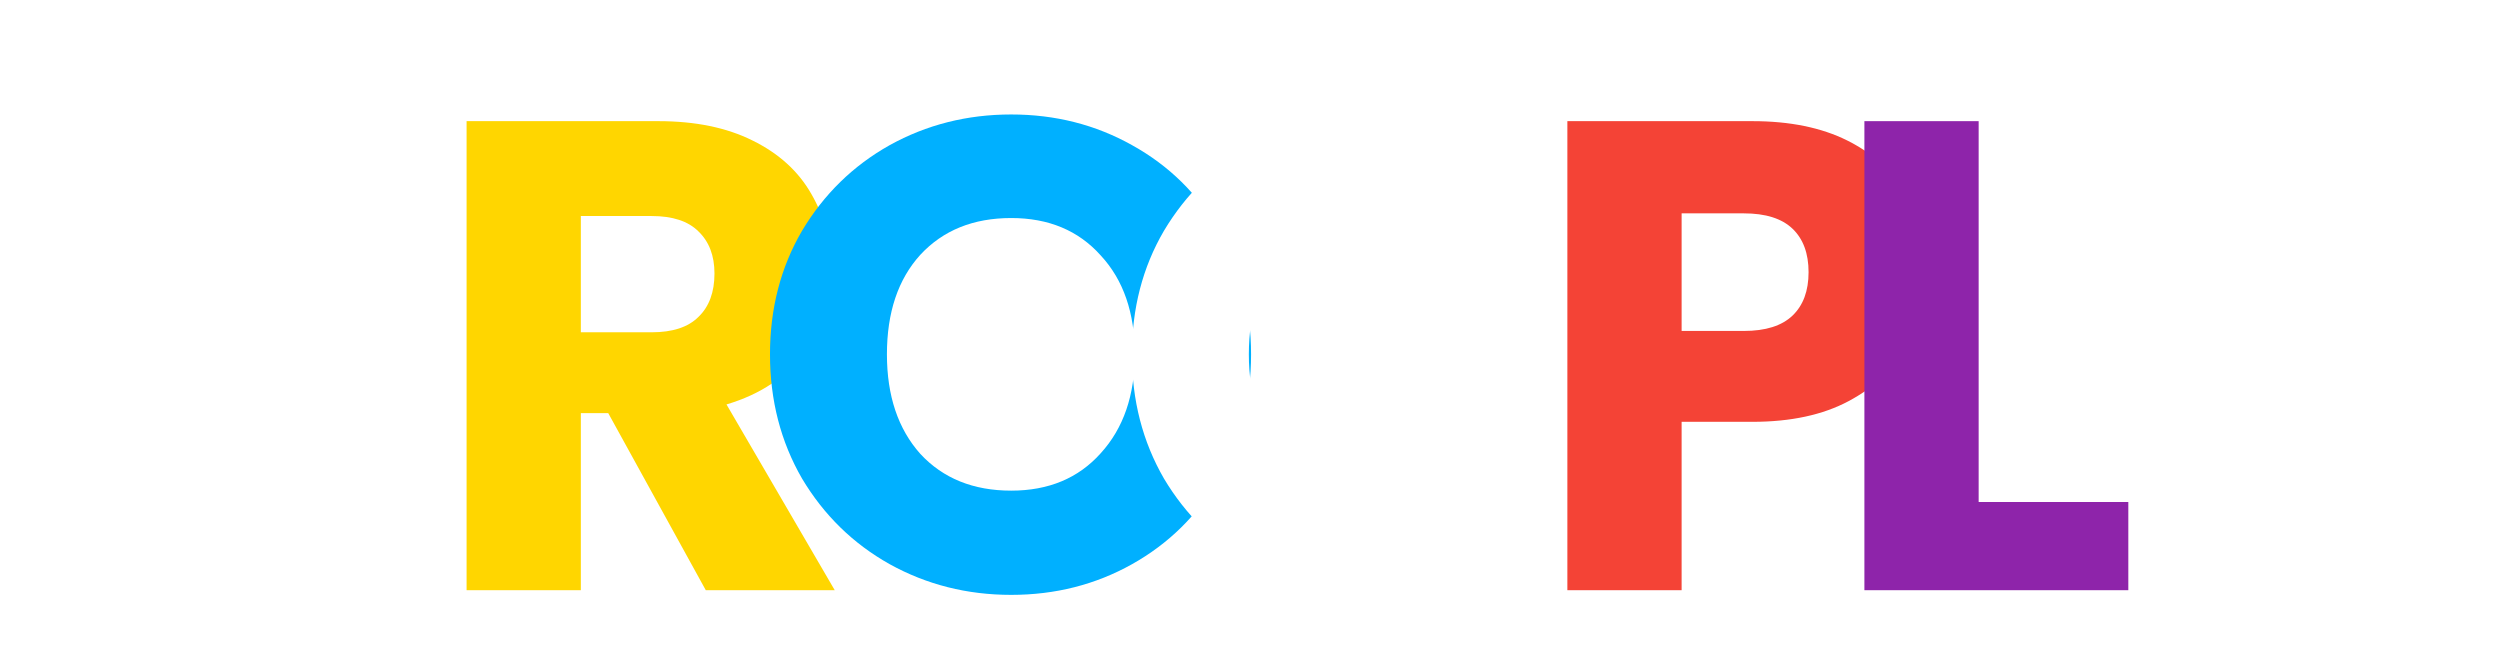
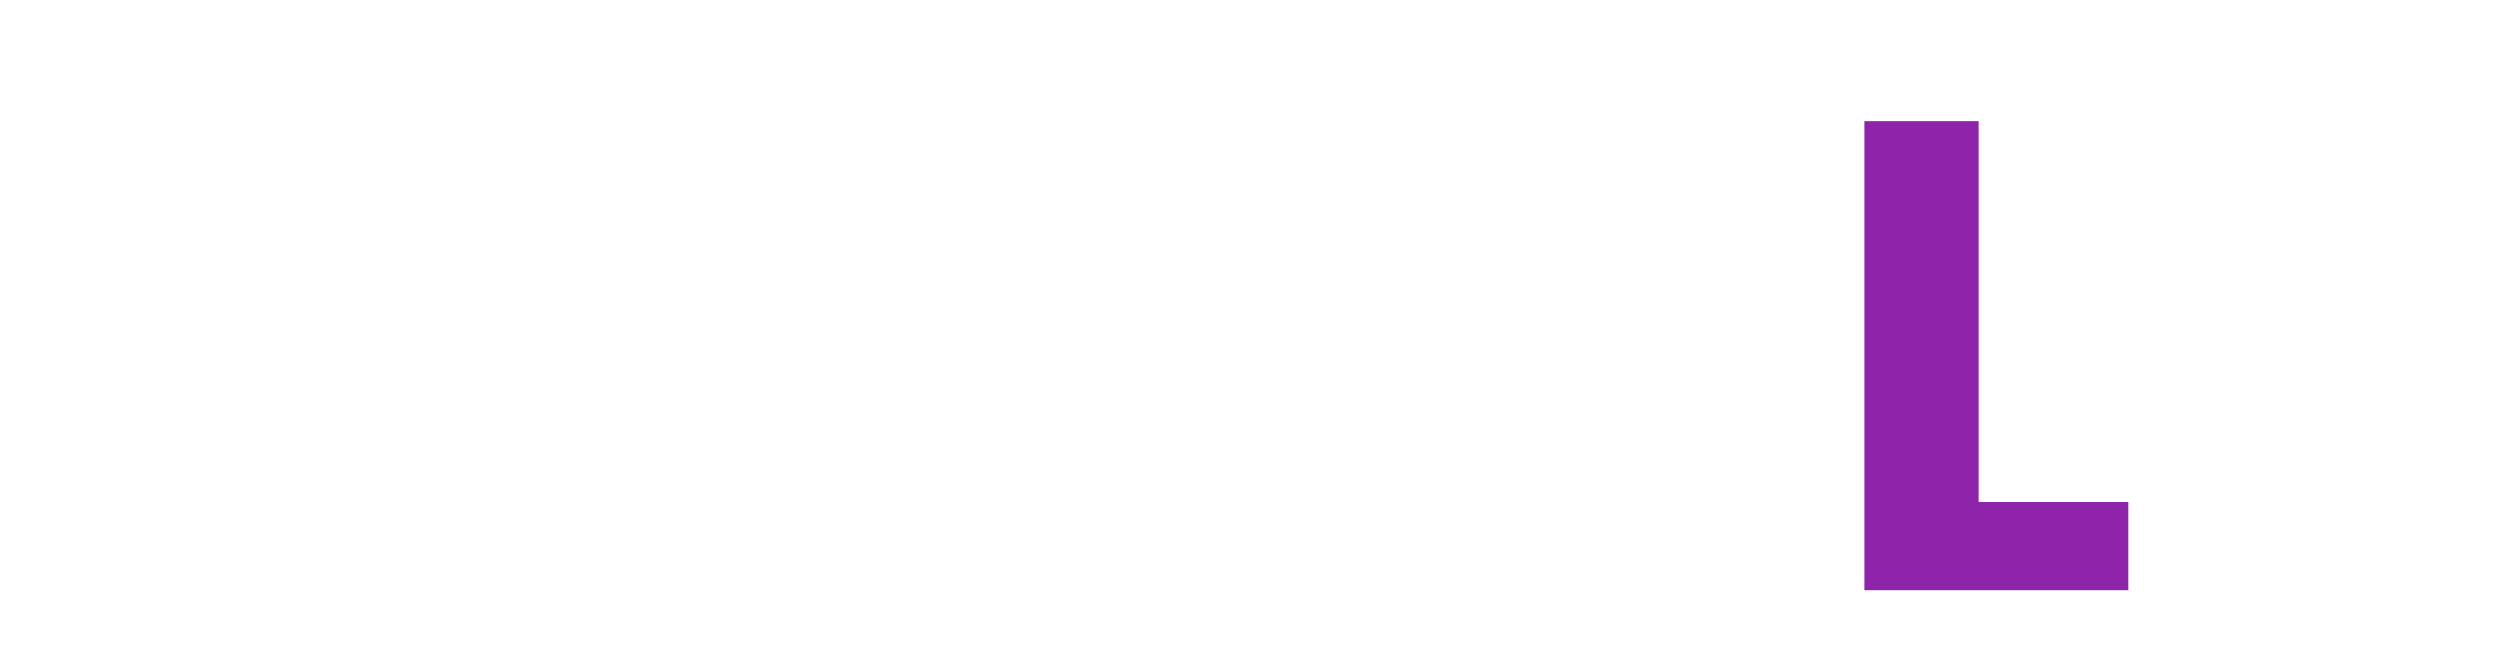
<svg xmlns="http://www.w3.org/2000/svg" width="449" height="117" viewBox="0 0 449 117" fill="none">
  <g filter="url(#filter0_d_1900_307)">
-     <path d="M69.657 28.399C68.137 25.599 65.937 23.479 63.057 22.039C60.257 20.519 56.937 19.759 53.097 19.759C46.457 19.759 41.137 21.959 37.137 26.359C33.137 30.679 31.137 36.479 31.137 43.759C31.137 51.519 33.217 57.599 37.377 61.999C41.617 66.319 47.417 68.479 54.777 68.479C59.817 68.479 64.057 67.199 67.497 64.639C71.017 62.079 73.577 58.399 75.177 53.599H49.137V38.479H93.777V57.559C92.257 62.679 89.657 67.439 85.977 71.839C82.377 76.239 77.777 79.799 72.177 82.519C66.577 85.239 60.257 86.599 53.217 86.599C44.897 86.599 37.457 84.799 30.897 81.199C24.417 77.519 19.337 72.439 15.657 65.959C12.057 59.479 10.257 52.079 10.257 43.759C10.257 35.439 12.057 28.039 15.657 21.559C19.337 14.999 24.417 9.919 30.897 6.319C37.377 2.639 44.777 0.799 53.097 0.799C63.177 0.799 71.657 3.239 78.537 8.119C85.497 12.999 90.097 19.759 92.337 28.399H69.657Z" fill="white" />
-     <path d="M126.759 85.999L109.239 54.199H104.319V85.999H83.799V1.759H118.239C124.879 1.759 130.519 2.919 135.159 5.239C139.879 7.559 143.399 10.759 145.719 14.839C148.039 18.839 149.199 23.319 149.199 28.279C149.199 33.879 147.599 38.879 144.399 43.279C141.279 47.679 136.639 50.799 130.479 52.639L149.919 85.999H126.759ZM104.319 39.679H117.039C120.799 39.679 123.599 38.759 125.439 36.919C127.359 35.079 128.319 32.479 128.319 29.119C128.319 25.919 127.359 23.399 125.439 21.559C123.599 19.719 120.799 18.799 117.039 18.799H104.319V39.679Z" fill="#FFD600" />
-     <path d="M181.612 86.839C173.692 86.839 166.412 84.999 159.772 81.319C153.212 77.639 147.972 72.519 144.052 65.959C140.212 59.319 138.292 51.879 138.292 43.639C138.292 35.399 140.212 27.999 144.052 21.439C147.972 14.879 153.212 9.759 159.772 6.079C166.412 2.399 173.692 0.559 181.612 0.559C189.532 0.559 196.772 2.399 203.332 6.079C209.972 9.759 215.172 14.879 218.932 21.439C222.772 27.999 224.692 35.399 224.692 43.639C224.692 51.879 222.772 59.319 218.932 65.959C215.092 72.519 209.892 77.639 203.332 81.319C196.772 84.999 189.532 86.839 181.612 86.839ZM181.612 68.119C188.332 68.119 193.692 65.879 197.692 61.399C201.772 56.919 203.812 50.999 203.812 43.639C203.812 36.199 201.772 30.279 197.692 25.879C193.692 21.399 188.332 19.159 181.612 19.159C174.812 19.159 169.372 21.359 165.292 25.759C161.292 30.159 159.292 36.119 159.292 43.639C159.292 51.079 161.292 57.039 165.292 61.519C169.372 65.919 174.812 68.119 181.612 68.119Z" fill="#00B0FF" />
+     <path d="M69.657 28.399C68.137 25.599 65.937 23.479 63.057 22.039C60.257 20.519 56.937 19.759 53.097 19.759C46.457 19.759 41.137 21.959 37.137 26.359C33.137 30.679 31.137 36.479 31.137 43.759C31.137 51.519 33.217 57.599 37.377 61.999C41.617 66.319 47.417 68.479 54.777 68.479C59.817 68.479 64.057 67.199 67.497 64.639C71.017 62.079 73.577 58.399 75.177 53.599H49.137V38.479H93.777V57.559C92.257 62.679 89.657 67.439 85.977 71.839C82.377 76.239 77.777 79.799 72.177 82.519C66.577 85.239 60.257 86.599 53.217 86.599C44.897 86.599 37.457 84.799 30.897 81.199C24.417 77.519 19.337 72.439 15.657 65.959C12.057 59.479 10.257 52.079 10.257 43.759C10.257 35.439 12.057 28.039 15.657 21.559C19.337 14.999 24.417 9.919 30.897 6.319C37.377 2.639 44.777 0.799 53.097 0.799C85.497 12.999 90.097 19.759 92.337 28.399H69.657Z" fill="white" />
    <path d="M246.612 86.839C238.692 86.839 231.412 84.999 224.772 81.319C218.212 77.639 212.972 72.519 209.052 65.959C205.212 59.319 203.292 51.879 203.292 43.639C203.292 35.399 205.212 27.999 209.052 21.439C212.972 14.879 218.212 9.759 224.772 6.079C231.412 2.399 238.692 0.559 246.612 0.559C254.532 0.559 261.772 2.399 268.332 6.079C274.972 9.759 280.172 14.879 283.932 21.439C287.772 27.999 289.692 35.399 289.692 43.639C289.692 51.879 287.772 59.319 283.932 65.959C280.092 72.519 274.892 77.639 268.332 81.319C261.772 84.999 254.532 86.839 246.612 86.839ZM246.612 68.119C253.332 68.119 258.692 65.879 262.692 61.399C266.772 56.919 268.812 50.999 268.812 43.639C268.812 36.199 266.772 30.279 262.692 25.879C258.692 21.399 253.332 19.159 246.612 19.159C239.812 19.159 234.372 21.359 230.292 25.759C226.292 30.159 224.292 36.119 224.292 43.639C224.292 51.079 226.292 57.039 230.292 61.519C234.372 65.919 239.812 68.119 246.612 68.119Z" fill="white" />
-     <path d="M345.699 28.879C345.699 33.759 344.579 38.239 342.339 42.319C340.099 46.319 336.659 49.559 332.019 52.039C327.379 54.519 321.619 55.759 314.739 55.759H302.019V85.999H281.499V1.759H314.739C321.459 1.759 327.139 2.919 331.779 5.239C336.419 7.559 339.899 10.759 342.219 14.839C344.539 18.919 345.699 23.599 345.699 28.879ZM313.179 39.439C317.099 39.439 320.019 38.519 321.939 36.679C323.859 34.839 324.819 32.239 324.819 28.879C324.819 25.519 323.859 22.919 321.939 21.079C320.019 19.239 317.099 18.319 313.179 18.319H302.019V39.439H313.179Z" fill="#F44336" />
    <path d="M355.366 70.159H382.246V85.999H334.846V1.759H355.366V70.159Z" fill="#8E24AA" />
    <path d="M435.926 1.759L406.766 58.159V85.999H386.246V58.159L357.086 1.759H380.366L396.686 37.039L412.886 1.759H435.926Z" fill="white" />
    <path d="M426.106 86.959C422.506 86.959 419.546 85.919 417.226 83.839C414.986 81.679 413.866 79.039 413.866 75.919C413.866 72.719 414.986 70.039 417.226 67.879C419.546 65.719 422.506 64.639 426.106 64.639C429.626 64.639 432.506 65.719 434.746 67.879C437.066 70.039 438.226 72.719 438.226 75.919C438.226 79.039 437.066 81.679 434.746 83.839C432.506 85.919 429.626 86.959 426.106 86.959Z" fill="white" />
  </g>
  <defs>
    <filter id="filter0_d_1900_307" x="0.257" y="0.559" width="447.97" height="116.398" filterUnits="userSpaceOnUse" color-interpolation-filters="sRGB">
      <feFlood flood-opacity="0" result="BackgroundImageFix" />
      <feColorMatrix in="SourceAlpha" type="matrix" values="0 0 0 0 0 0 0 0 0 0 0 0 0 0 0 0 0 0 127 0" result="hardAlpha" />
      <feOffset dy="20" />
      <feGaussianBlur stdDeviation="5" />
      <feComposite in2="hardAlpha" operator="out" />
      <feColorMatrix type="matrix" values="0 0 0 0 0 0 0 0 0 0 0 0 0 0 0 0 0 0 0.4 0" />
      <feBlend mode="normal" in2="BackgroundImageFix" result="effect1_dropShadow_1900_307" />
      <feBlend mode="normal" in="SourceGraphic" in2="effect1_dropShadow_1900_307" result="shape" />
    </filter>
  </defs>
</svg>